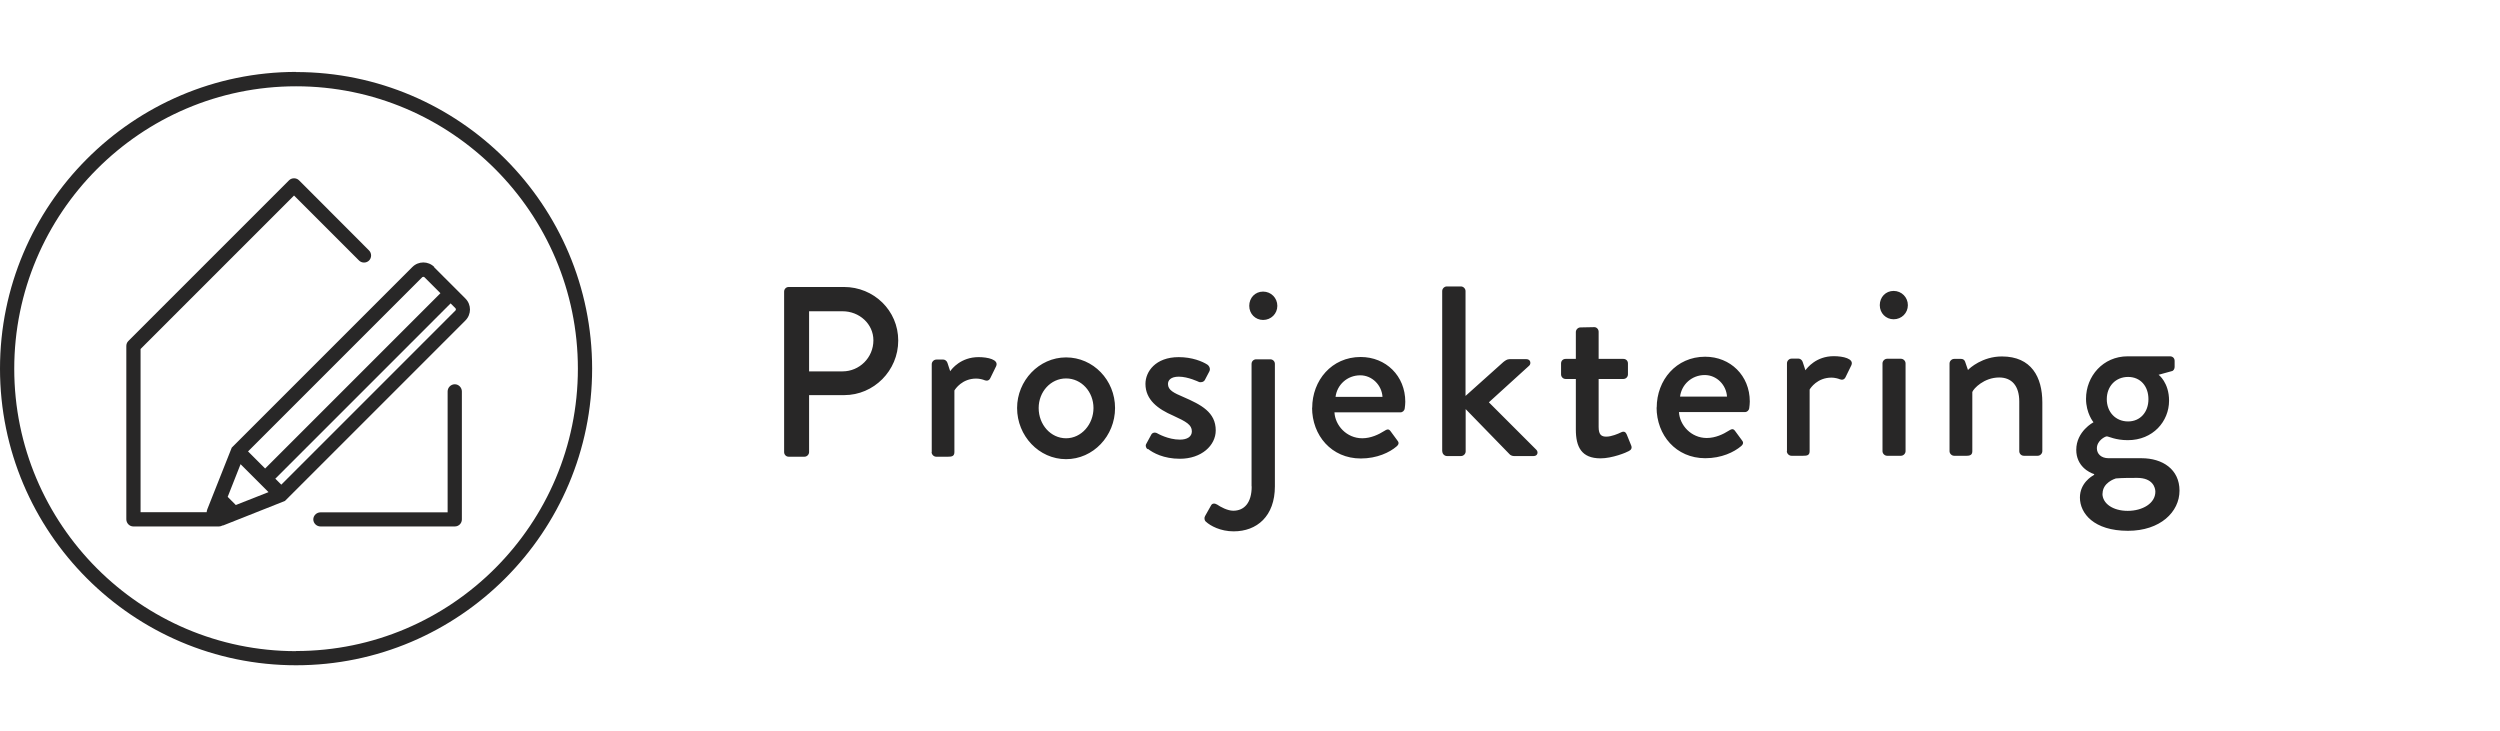
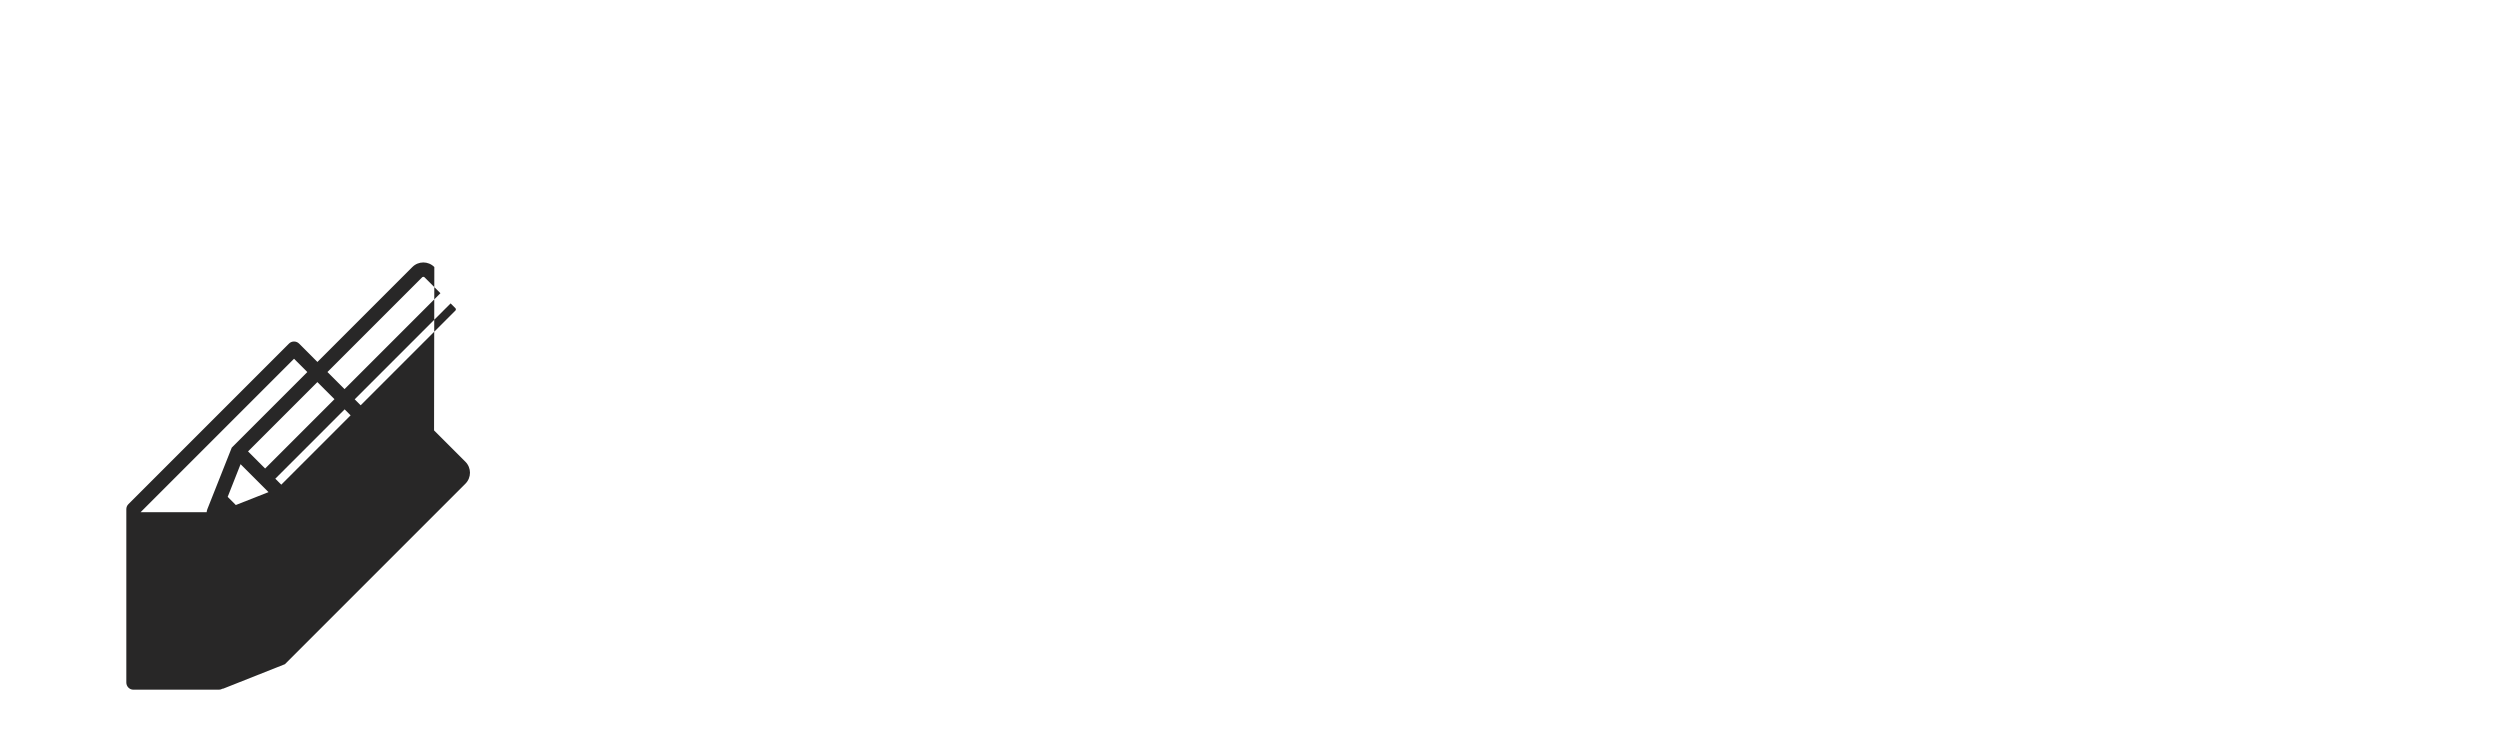
<svg xmlns="http://www.w3.org/2000/svg" id="Layer_1" viewBox="0 0 184.25 53.86">
  <defs>
    <style>.cls-1{fill:#282727;}</style>
  </defs>
-   <path class="cls-1" d="m154.96,36.38c0-.8.88-1.09.98-1.12.52-.04,1.05-.04,1.57-.04,1.16,0,1.34.73,1.34,1.02,0,.86-.95,1.41-2.04,1.41s-1.86-.54-1.86-1.27m1.89-5.32c-.91,0-1.57-.68-1.57-1.64s.66-1.64,1.57-1.64,1.5.68,1.5,1.64-.61,1.64-1.5,1.64m-3.82,2.09c0,1.2.95,1.68,1.32,1.79v.05c-.18.11-1.05.61-1.05,1.68,0,1.16,1.02,2.45,3.54,2.45,2.38,0,3.8-1.39,3.8-2.96s-1.25-2.39-2.8-2.39h-2.43c-.54,0-.86-.32-.86-.73,0-.57.61-.88.73-.88.14,0,.64.28,1.55.28,1.86,0,3.04-1.39,3.04-2.91,0-1.34-.77-1.91-.77-1.91l.98-.27c.12-.02.2-.18.2-.3v-.45c0-.2-.14-.34-.34-.34h-3.12c-1.82,0-3.07,1.47-3.07,3.13,0,1.07.55,1.73.55,1.73,0,0-1.27.66-1.27,2.04m-9.34.09c0,.18.16.34.34.34h.93c.3,0,.41-.11.41-.34v-4.36c.09-.25.86-1.07,1.98-1.07.93,0,1.48.62,1.48,1.77v3.66c0,.18.14.34.34.34h1.02c.18,0,.34-.16.34-.34v-3.59c0-1.86-.8-3.39-2.98-3.39-1.43,0-2.38.86-2.5,1l-.21-.61c-.04-.12-.14-.21-.29-.21h-.52c-.18,0-.34.16-.34.34v6.47Zm-4.94,0c0,.18.16.34.34.34h1.02c.18,0,.34-.16.34-.34v-6.47c0-.18-.16-.34-.34-.34h-1.02c-.18,0-.34.16-.34.34v6.47Zm.82-9.72c.59,0,1.05-.46,1.05-1.04s-.46-1.05-1.05-1.05-1.02.46-1.02,1.05.45,1.04,1.02,1.04m-7.87,9.72c0,.18.16.34.34.34h.86c.29,0,.48-.03.48-.34v-4.54c.07-.12.57-.88,1.61-.88.23,0,.5.07.61.12.16.07.34.04.43-.16l.43-.88c.2-.48-.62-.66-1.3-.66-1.3,0-1.96.86-2.09,1.04l-.2-.61c-.04-.14-.18-.25-.3-.25h-.52c-.18,0-.34.16-.34.34v6.47Zm-7.87-4.02c.11-.89.86-1.59,1.82-1.59.88,0,1.59.73,1.64,1.59h-3.46Zm-1.73.79c0,2.05,1.43,3.75,3.59,3.75,1.2,0,2.12-.45,2.64-.89.21-.18.16-.32.04-.46l-.5-.68c-.14-.18-.27-.11-.48.02-.36.23-.95.52-1.59.52-1.16,0-2-.95-2.05-1.91h4.86c.16,0,.3-.12.32-.3.02-.12.04-.36.04-.48,0-1.91-1.43-3.3-3.29-3.3-2.14,0-3.57,1.73-3.57,3.75m-5.96,1.62c0,1.27.41,2.12,1.82,2.12.86,0,1.91-.43,2.09-.54.18-.09.25-.23.16-.43l-.32-.79c-.07-.16-.18-.27-.41-.16-.22.11-.72.32-1.09.32-.34,0-.57-.11-.57-.71v-3.54h1.82c.2,0,.34-.16.34-.34v-.8c0-.2-.14-.34-.34-.34h-1.82v-2c0-.18-.14-.34-.32-.34l-1.02.02c-.18,0-.34.16-.34.34v1.98h-.75c-.2,0-.34.14-.34.34v.8c0,.18.14.34.34.34h.75v3.72Zm-9.84,1.61c0,.18.16.34.34.34h1.04c.18,0,.34-.16.34-.34v-3.12l3.23,3.32c.05.07.2.14.32.14h1.46c.3,0,.36-.3.2-.46l-3.5-3.5,2.97-2.7c.16-.14.11-.48-.2-.48h-1.25c-.18,0-.32.11-.45.21l-2.79,2.5v-7.73c0-.18-.16-.34-.34-.34h-1.04c-.18,0-.34.16-.34.34v11.82Zm-7.87-4.02c.11-.89.86-1.59,1.82-1.59.88,0,1.59.73,1.64,1.59h-3.46Zm-1.73.79c0,2.05,1.43,3.75,3.59,3.75,1.2,0,2.13-.45,2.64-.89.21-.18.16-.32.04-.46l-.5-.68c-.14-.18-.27-.11-.48.02-.36.23-.95.52-1.59.52-1.16,0-2-.95-2.05-1.91h4.86c.16,0,.3-.12.32-.3.02-.12.04-.36.04-.48,0-1.91-1.43-3.3-3.29-3.3-2.14,0-3.57,1.73-3.57,3.75m-4.46,5.79c0,1.21-.55,1.79-1.36,1.79-.43,0-.95-.29-1.18-.45-.18-.11-.36-.11-.45.05l-.45.8c-.07.12-.05.32.07.41.32.3,1.07.71,2.04.71,1.71,0,3.04-1.11,3.04-3.32v-9.02c0-.2-.16-.34-.34-.34h-1.04c-.18,0-.34.14-.34.34v9.02Zm.84-12.27c.59,0,1.05-.46,1.05-1.04s-.46-1.05-1.05-1.05-1.02.46-1.02,1.05.45,1.04,1.02,1.04m-8.49,9.5c.38.3,1.16.73,2.36.73,1.59,0,2.64-.98,2.64-2.09,0-1.34-1.07-1.89-2.38-2.46-.7-.3-1.14-.5-1.14-.96,0-.27.2-.54.8-.54.68,0,1.46.38,1.46.38.14.07.38.02.46-.14l.32-.61c.11-.18.02-.41-.14-.52-.36-.23-1.11-.55-2.11-.55-1.71,0-2.45,1.07-2.45,1.97,0,1.18.93,1.86,2.04,2.34.98.45,1.38.68,1.38,1.16,0,.39-.34.61-.88.61-.88,0-1.66-.46-1.66-.46-.18-.11-.38-.05-.45.09l-.38.7c-.07.14,0,.3.11.38m-8.03-3.04c0-1.2.89-2.18,2.02-2.18s2.02.98,2.02,2.18-.89,2.23-2.02,2.23-2.02-1-2.02-2.23m-1.59,0c0,2.05,1.61,3.77,3.61,3.77s3.61-1.71,3.61-3.77-1.61-3.73-3.61-3.73-3.61,1.72-3.61,3.73m-6.3,3.25c0,.18.16.34.34.34h.86c.28,0,.48-.03.48-.34v-4.54c.07-.12.57-.88,1.61-.88.23,0,.5.07.61.12.16.07.34.04.43-.16l.43-.88c.2-.48-.62-.66-1.3-.66-1.3,0-1.97.86-2.09,1.04l-.2-.61c-.04-.14-.18-.25-.3-.25h-.52c-.18,0-.34.16-.34.34v6.47Zm-9.03-5.95v-4.43h2.47c1.23,0,2.27.93,2.27,2.14,0,1.29-1.04,2.29-2.27,2.29h-2.47Zm-1.84,5.95c0,.18.14.34.34.34h1.16c.18,0,.34-.16.34-.34v-4.2h2.59c2.18,0,3.98-1.8,3.98-4.02s-1.8-3.95-4-3.95h-4.07c-.2,0-.34.16-.34.34v11.82Z" />
-   <path class="cls-1" d="m21.82,47.99c-11.45,0-20.77-9.34-20.77-20.81S10.37,6.36,21.82,6.36s20.77,9.34,20.77,20.81-9.32,20.81-20.77,20.81m0-42.68C9.79,5.31,0,15.12,0,27.17s9.79,21.86,21.82,21.86,21.82-9.81,21.82-21.86S33.85,5.31,21.82,5.31" />
-   <path class="cls-1" d="m33.52,28.32c-.29,0-.53.24-.53.53v8.91h-9.37c-.29,0-.53.24-.53.52s.24.52.53.52h9.9c.29,0,.52-.23.52-.52v-9.43c0-.29-.24-.53-.52-.53" />
-   <path class="cls-1" d="m33.58,22.87l-12.85,12.85-.44-.44,12.92-12.92.37.37s.04.1,0,.14m-15.85,11.34l2.06,2.06-2.41.95-.6-.6.95-2.41Zm13.4-13.79s.1-.04.14,0l1.19,1.19-12.92,12.92-1.26-1.26,12.85-12.85Zm.88-.74c-.45-.45-1.17-.45-1.62,0l-13.23,13.23-.08.08-1.8,4.54c-.03.07-.04.15-.05.22h-4.87v-12.03l11.31-11.31,4.79,4.79c.2.2.54.2.74,0s.2-.54,0-.74l-5.16-5.17c-.2-.2-.54-.2-.74,0l-11.84,11.84c-.1.1-.15.23-.15.37v12.77c0,.29.23.53.52.53h6.31c.09,0,.18-.03.25-.07.02,0,.05,0,.07-.01l4.54-1.8,13.3-13.3c.45-.45.45-1.17,0-1.62l-2.31-2.31Z" />
+   <path class="cls-1" d="m33.58,22.87l-12.85,12.85-.44-.44,12.92-12.92.37.37s.04.1,0,.14m-15.85,11.34l2.06,2.06-2.41.95-.6-.6.95-2.41Zm13.4-13.79s.1-.04.14,0l1.19,1.19-12.92,12.92-1.26-1.26,12.85-12.85Zm.88-.74c-.45-.45-1.17-.45-1.62,0l-13.23,13.23-.08.08-1.8,4.54c-.03.07-.04.15-.05.22h-4.87l11.31-11.31,4.79,4.79c.2.2.54.2.74,0s.2-.54,0-.74l-5.16-5.17c-.2-.2-.54-.2-.74,0l-11.84,11.84c-.1.1-.15.23-.15.37v12.77c0,.29.23.53.52.53h6.31c.09,0,.18-.03.25-.07.02,0,.05,0,.07-.01l4.54-1.8,13.3-13.3c.45-.45.45-1.17,0-1.62l-2.31-2.31Z" />
</svg>